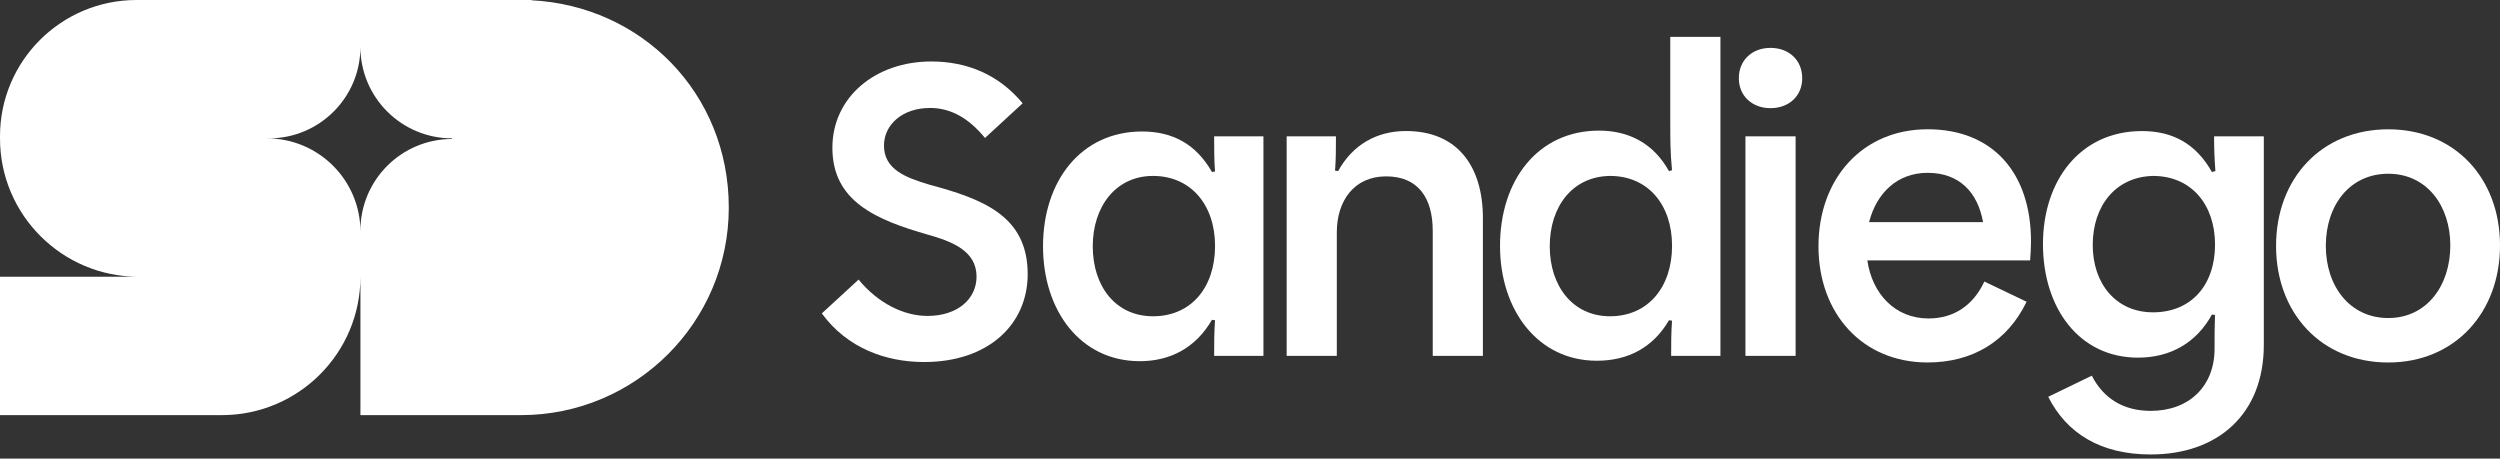
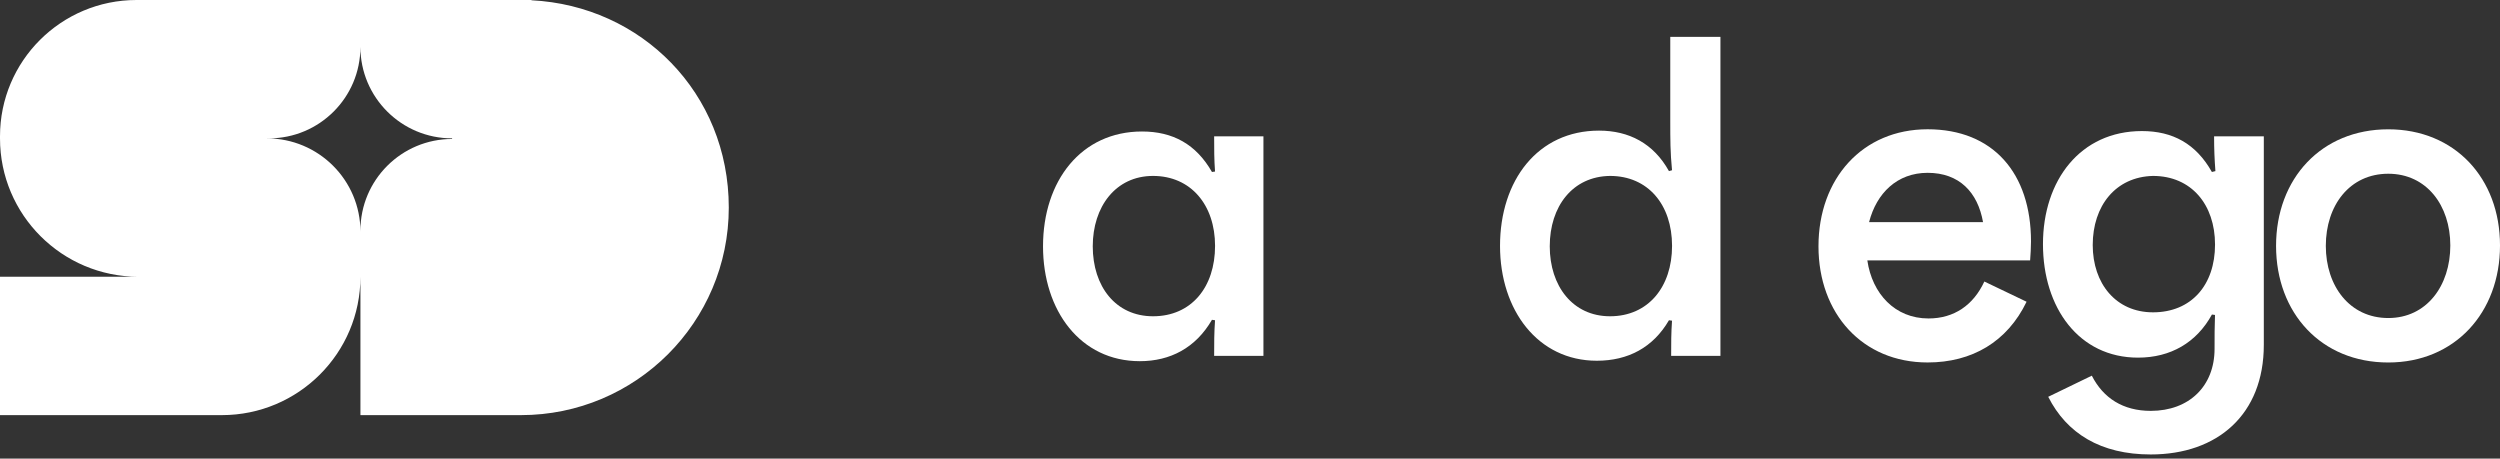
<svg xmlns="http://www.w3.org/2000/svg" width="278" height="51" viewBox="0 0 278 51" fill="none">
  <rect x="0" y="0" width="278" height="51" fill="#333333" stroke="none" />
-   <path d="M91.385 34.851L95.475 31.091C97.683 33.771 100.551 35.132 103.137 35.132C106.474 35.132 108.592 33.25 108.592 30.761C108.592 27.893 105.866 26.858 103.231 26.108C97.308 24.418 92.562 22.349 92.562 16.425C92.562 10.832 97.308 6.836 103.561 6.836C107.463 6.836 111.036 8.245 113.716 11.488L109.533 15.342C107.606 12.992 105.585 12.005 103.422 12.005C100.318 12.005 98.298 13.887 98.298 16.189C98.298 18.87 100.791 19.762 103.28 20.515C109.203 22.112 114.279 23.945 114.279 30.48C114.279 36.073 109.908 40.257 102.762 40.257C98.485 40.257 94.208 38.705 91.385 34.851Z" fill="white" />
  <path d="M115.984 27.39C115.984 20.099 120.239 14.622 126.991 14.622C130.417 14.622 133.008 16.039 134.77 19.124L135.111 19.076C135.013 17.707 135.013 16.579 135.013 15.162H140.494V39.574H135.013C135.013 38.105 135.013 37.077 135.111 35.612L134.77 35.563C132.959 38.693 130.121 40.163 126.747 40.163C120.142 40.163 115.984 34.536 115.984 27.394V27.39ZM135.115 27.342C135.115 22.791 132.423 19.563 128.217 19.563C124.059 19.563 121.514 22.989 121.514 27.39C121.514 31.844 124.059 35.169 128.217 35.169C132.472 35.169 135.115 31.942 135.115 27.342Z" fill="white" />
-   <path d="M143.076 15.158H148.557C148.557 16.575 148.557 17.606 148.459 18.975L148.801 19.023C150.416 16.088 153.104 14.57 156.336 14.57C162.109 14.57 164.898 18.532 164.898 24.257V39.571H159.32V25.677C159.32 21.959 157.655 19.612 154.135 19.612C150.563 19.612 148.654 22.352 148.654 25.824V39.571H143.076V15.158Z" fill="white" />
  <path d="M166.803 27.342C166.803 20.05 171.009 14.525 177.809 14.525C181.134 14.525 183.875 15.942 185.588 19.027L185.929 18.93C185.734 16.924 185.734 15.552 185.734 13.4V4.103H191.312V39.574H185.832C185.832 38.157 185.832 37.029 185.929 35.66L185.588 35.612C183.826 38.645 181.037 40.114 177.566 40.114C171.009 40.114 166.803 34.487 166.803 27.346V27.342ZM185.933 27.342C185.933 22.742 183.241 19.563 179.035 19.563C174.878 19.612 172.332 22.941 172.332 27.391C172.332 31.795 174.878 35.169 179.035 35.169C183.29 35.169 185.933 31.893 185.933 27.342Z" fill="white" />
-   <path d="M193.359 8.703C193.359 6.697 194.825 5.325 196.883 5.325C198.938 5.325 200.407 6.694 200.407 8.703C200.407 10.66 198.938 12.028 196.883 12.028C194.829 12.028 193.359 10.66 193.359 8.703ZM194.094 15.158H199.672V39.571H194.094V15.158Z" fill="white" />
  <path d="M202.215 27.391C202.215 19.856 207.107 14.375 214.35 14.375C221.641 14.375 225.847 19.267 225.847 26.851C225.847 27.586 225.799 28.219 225.75 28.954H207.647C208.187 32.673 210.728 35.413 214.447 35.413C217.285 35.413 219.437 33.944 220.659 31.305L225.356 33.554C223.204 38.008 219.291 40.306 214.35 40.306C207.107 40.306 202.215 34.873 202.215 27.391ZM220.513 24.699C219.924 21.374 217.87 19.218 214.35 19.218C210.972 19.218 208.674 21.468 207.842 24.699H220.513Z" fill="white" />
  <path d="M227.766 44.122L232.61 41.775C233.881 44.272 236.085 45.689 239.166 45.689C243.421 45.689 246.259 42.948 246.259 38.791C246.259 37.273 246.259 36.493 246.308 35.023L245.967 34.975C244.254 38.105 241.367 39.769 237.746 39.769C231.189 39.769 227.178 34.24 227.178 27.147C227.178 20.055 231.335 14.574 238.184 14.574C241.611 14.574 244.201 15.991 245.963 19.125L246.353 19.027C246.255 17.708 246.207 16.579 246.207 15.162H251.736V38.352C251.736 46.082 246.6 50.536 239.163 50.536C233.584 50.536 229.817 48.189 227.763 44.126L227.766 44.122ZM246.312 27.196C246.312 22.742 243.669 19.563 239.414 19.563C235.256 19.661 232.711 22.889 232.711 27.245C232.711 31.548 235.305 34.731 239.414 34.731C243.669 34.731 246.312 31.698 246.312 27.196Z" fill="white" />
  <path d="M253.098 27.342C253.098 19.856 258.136 14.379 265.574 14.379C272.963 14.379 278.001 19.811 278.001 27.294C278.001 34.78 272.963 40.309 265.574 40.309C258.136 40.309 253.098 34.829 253.098 27.342ZM272.475 27.294C272.475 22.84 269.832 19.32 265.577 19.32C261.274 19.32 258.631 22.844 258.631 27.342C258.631 31.796 261.274 35.365 265.577 35.365C269.832 35.365 272.475 31.792 272.475 27.294Z" fill="white" />
  <path d="M59.097 0.03V0H15.183C6.799 0 0 6.787 0 15.157V15.39C0 23.888 6.9 30.776 15.413 30.776H0V46.162H24.667C33.179 46.162 40.08 39.274 40.08 30.776V46.162H57.922C70.69 46.162 81.041 35.83 81.041 23.083C81.041 10.336 71.319 0.643 59.093 0.03H59.097ZM50.276 15.454C44.645 15.454 40.08 20.011 40.08 25.632V25.771C40.08 20.037 35.424 15.386 29.677 15.386H29.906C35.522 15.386 40.076 10.84 40.076 5.234V5.208C40.076 10.829 44.641 15.386 50.272 15.386V15.454H50.276Z" fill="white" />
</svg>